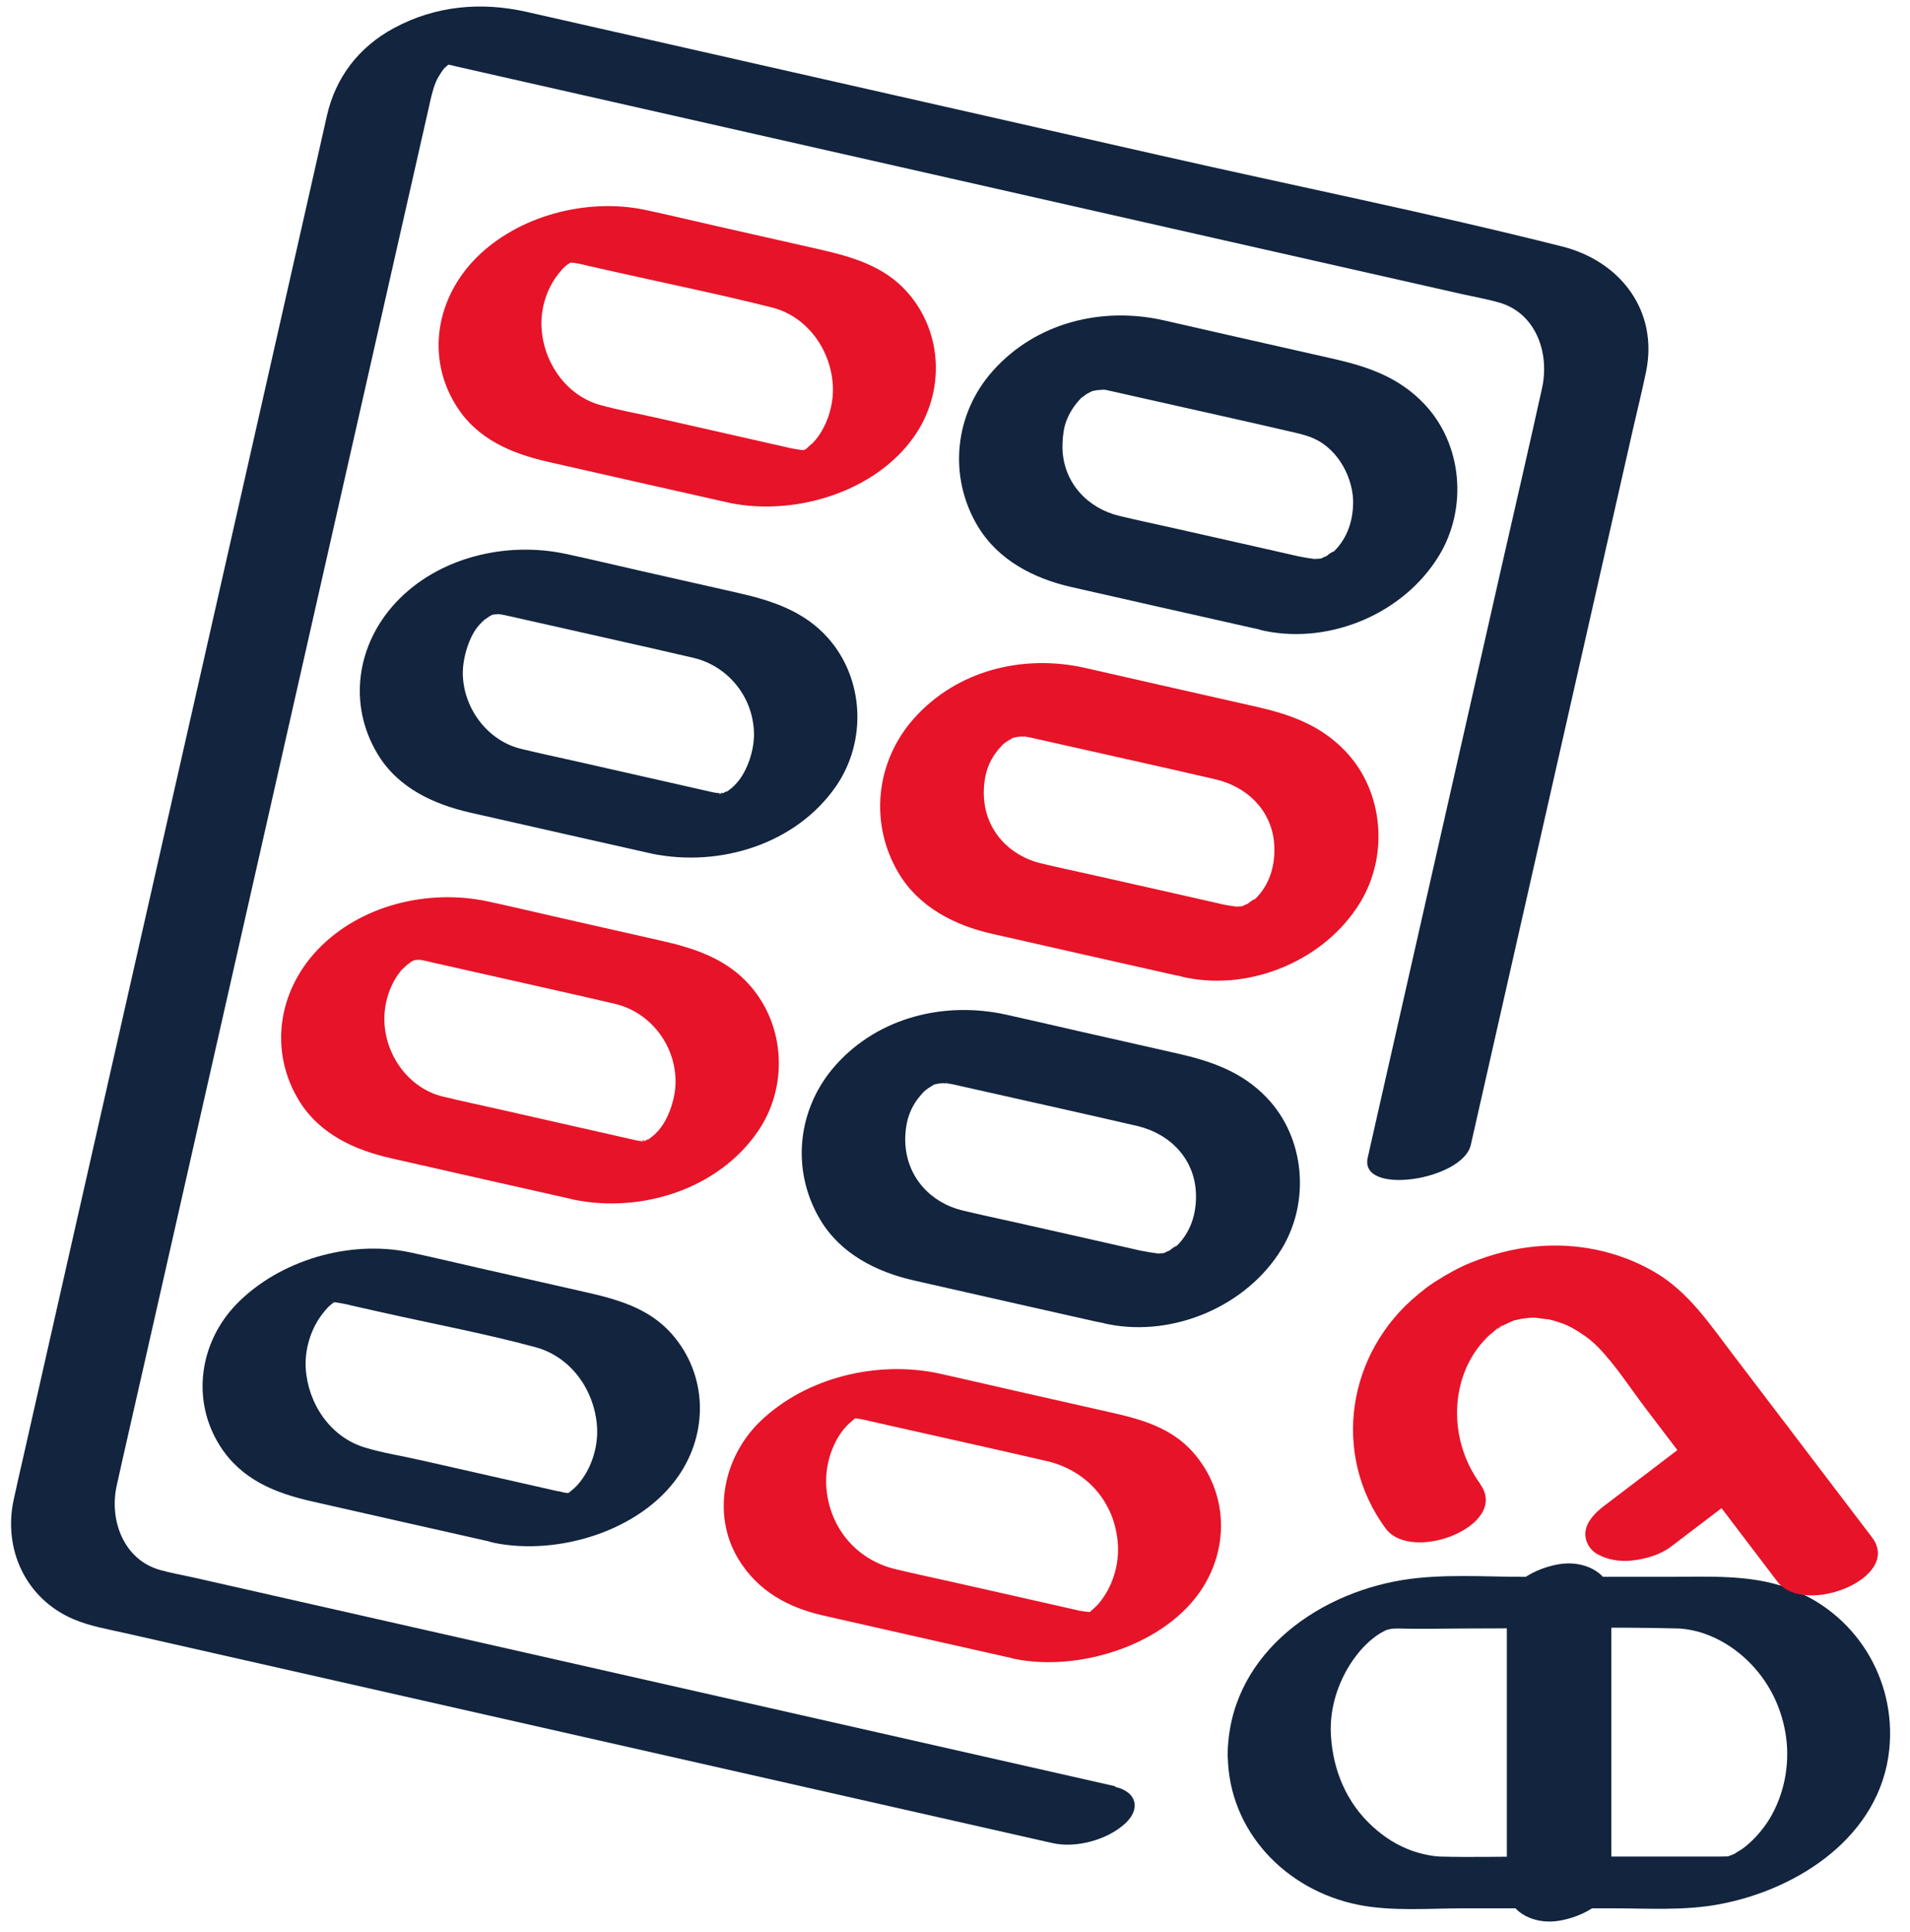
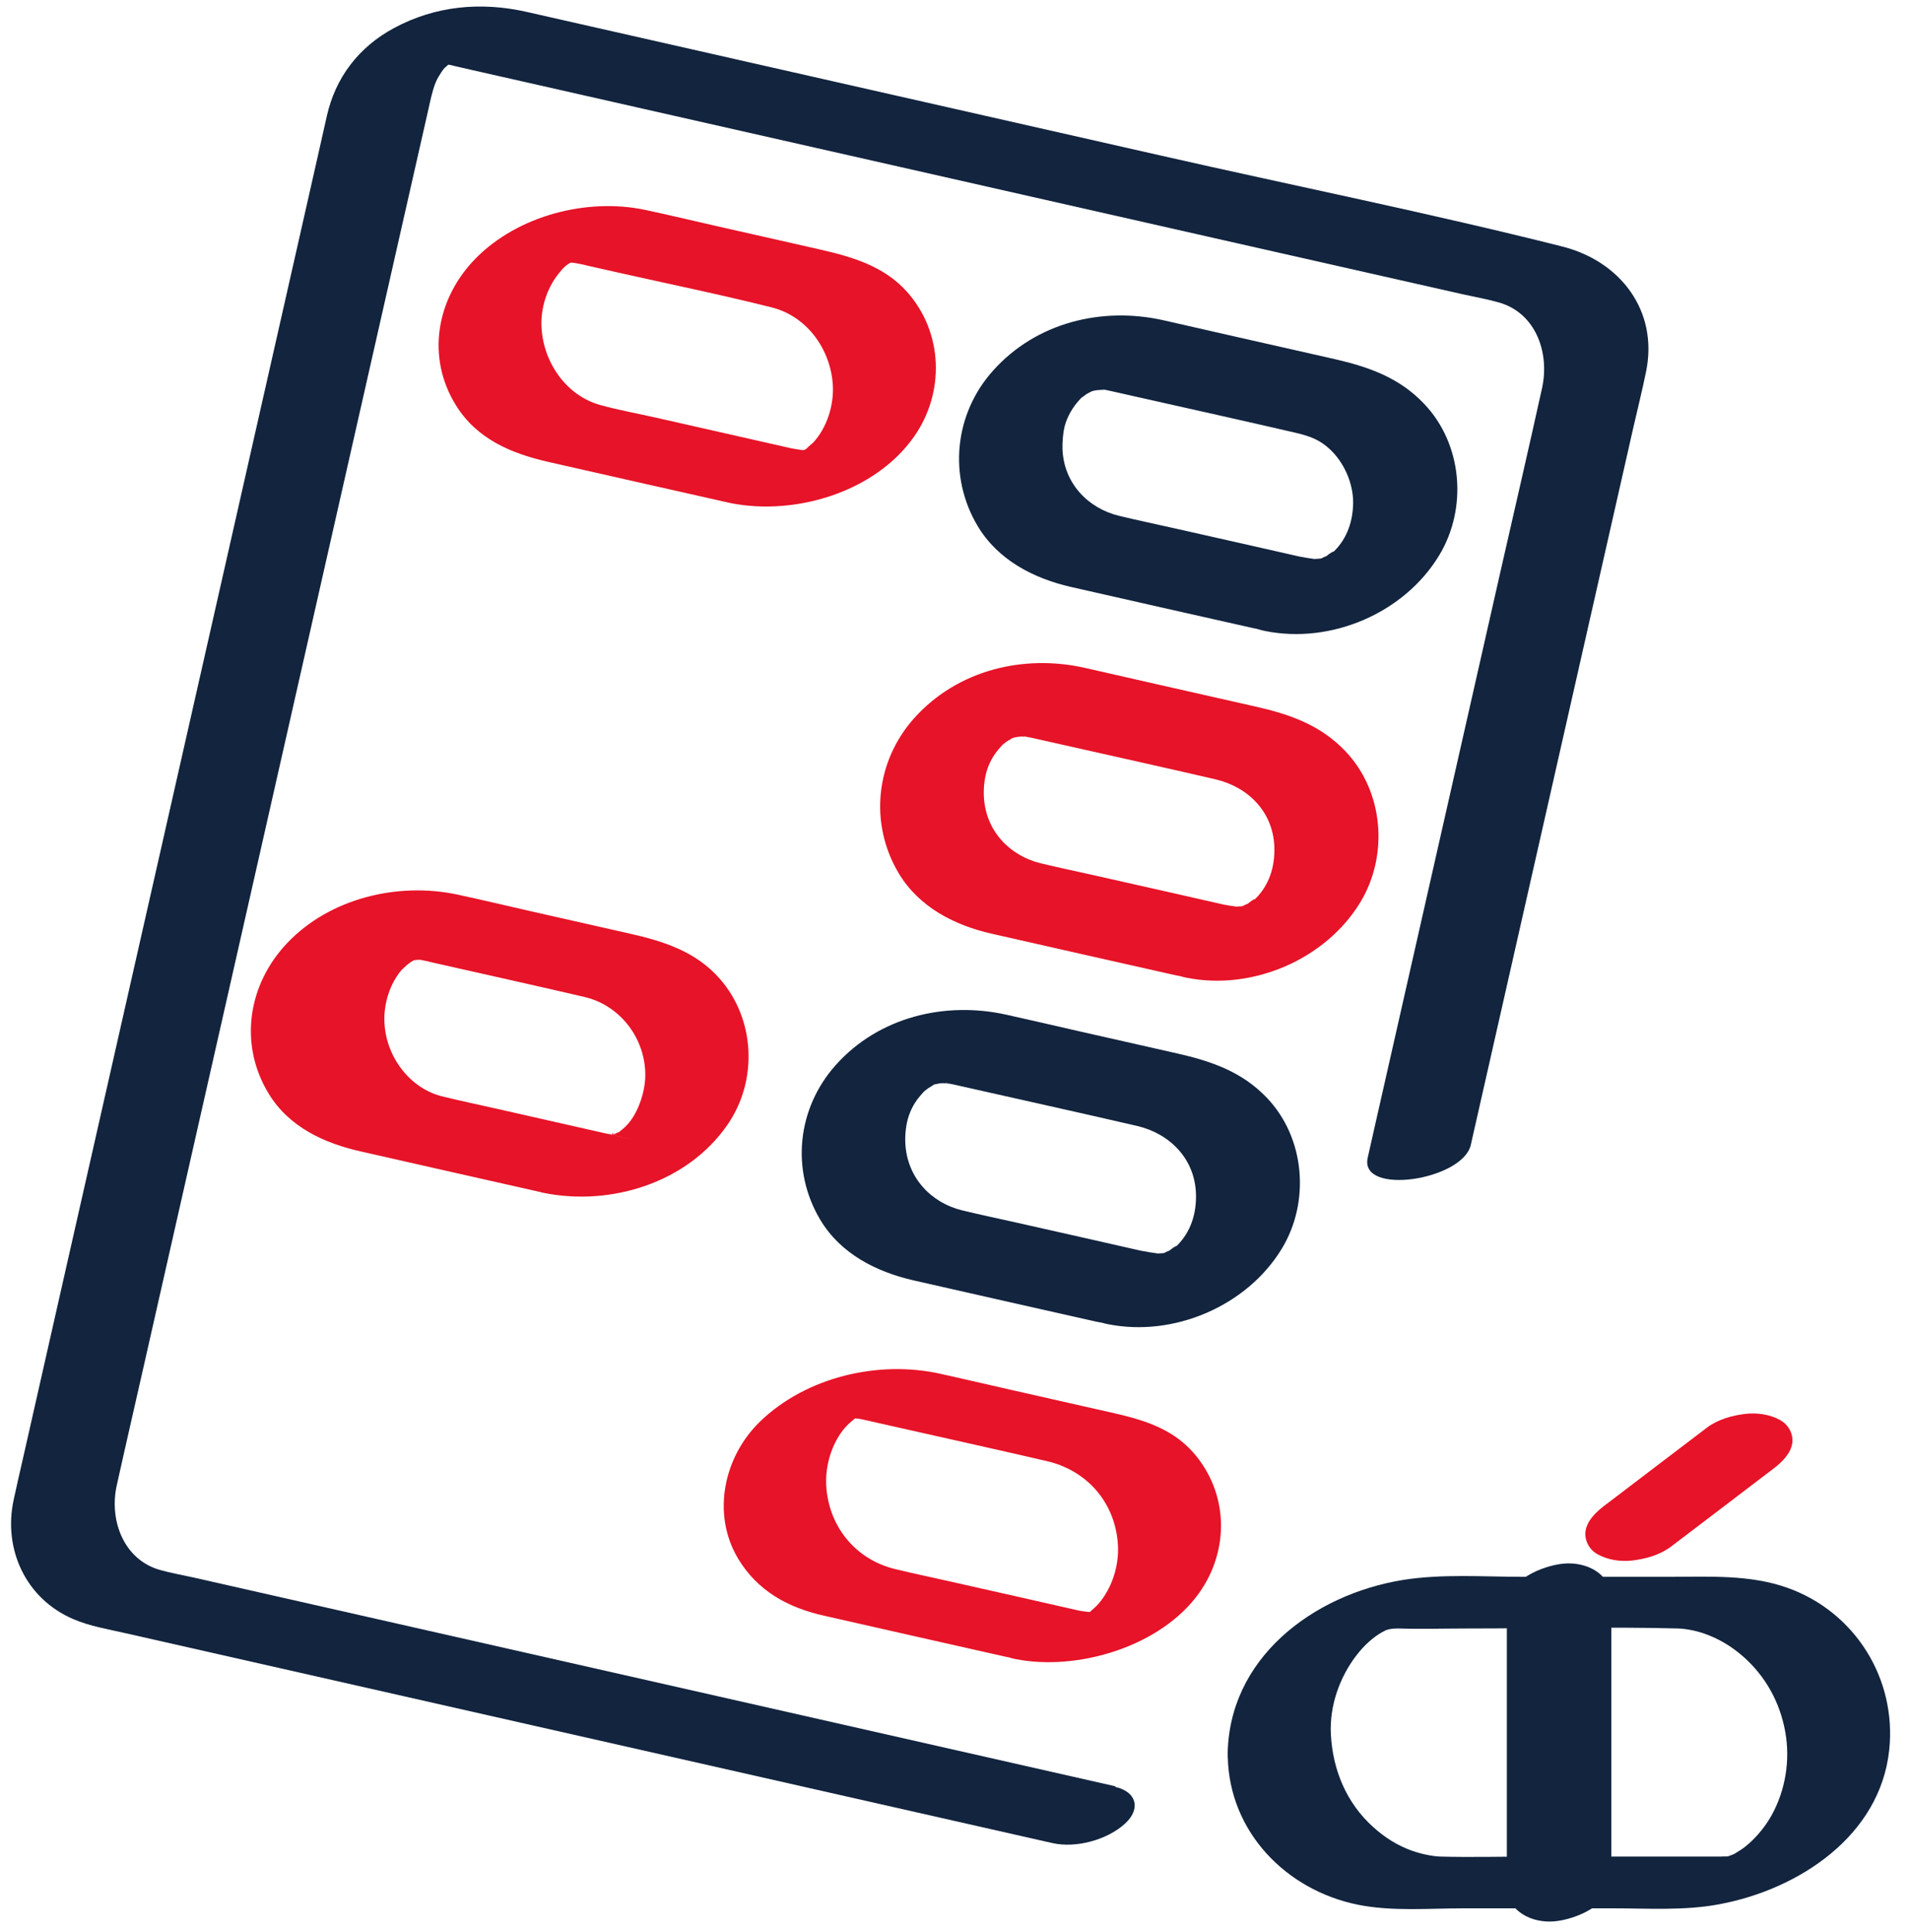
<svg xmlns="http://www.w3.org/2000/svg" fill="none" height="87" preserveAspectRatio="xMidYMid meet" viewBox="0 0 86 87" width="86">
  <clipPath id="a">
    <path d="m.492.272h84.618v86.257h-84.618z" />
  </clipPath>
  <g clip-path="url(#a)">
    <path d="m50.214 80.435c-5.978-1.357-11.957-2.708-17.941-4.064-7.847-1.78-15.695-3.553-23.542-5.332-.512-.115-1.037-.205-1.536-.346-1.632-.467-2.285-2.24-1.939-3.802.403-1.824.826-3.642 1.235-5.46 1.856-8.199 3.712-16.392 5.569-24.592l5.774-25.501c.493-2.163.979-4.327 1.472-6.49.038-.179.077-.358.122-.531 0-.026.013-.051.019-.07.07-.275.147-.531.288-.774.09-.154.186-.307.301-.435-.09.102.506-.454.218-.192.32-.282 0-.032-.173.038.102.006.429-.173 0 0-.346-.051.147.032.205.045.045.006.083.019.128.032.256.058.506.115.755.173 7.207 1.632 14.421 3.264 21.628 4.897 7.681 1.741 15.368 3.482 23.049 5.217.544.122 1.101.218 1.639.371 1.677.474 2.298 2.279 1.946 3.866-.608 2.752-1.242 5.492-1.869 8.244-1.869 8.244-3.732 16.488-5.601 24.726-.128.557-.25 1.114-.378 1.677-.39 1.728 4.276 1.018 4.641-.576 1.543-6.798 3.079-13.602 4.621-20.399.902-3.975 1.799-7.943 2.701-11.918.192-.832.397-1.664.57-2.503.563-2.74-1.159-4.98-3.789-5.639-5.966-1.504-12.021-2.72-18.025-4.084-8.552-1.939-17.103-3.872-25.654-5.812l-2.938-.666c-2.042-.461-4.096-.282-5.972.73-1.581.851-2.631 2.221-3.021 3.956l-.499 2.215c-1.677 7.419-3.361 14.837-5.037 22.256-2.067 9.127-4.135 18.255-6.202 27.383-.646 2.868-1.299 5.735-1.946 8.603-.141.614-.282 1.229-.416 1.85-.486 2.234.544 4.468 2.688 5.383.742.32 1.575.455 2.355.634l3.815.864c4.173.947 8.347 1.888 12.52 2.836 7.988 1.811 15.983 3.616 23.971 5.428.474.109.941.211 1.415.32 1.069.243 2.471-.141 3.277-.877.723-.666.518-1.434-.442-1.651z" fill="#12243e" />
    <path d="m35.756 20.216c-2.061-.467-4.122-.934-6.189-1.402-.845-.192-1.709-.346-2.541-.576-1.536-.429-2.554-1.914-2.643-3.482-.051-.851.231-1.76.762-2.426.25-.314.346-.397.621-.544.23-.122-.019 0-.051.026.045-.032.358-.102.096-.038-.07.019-.512.128-.211.058.326-.07-.275-.013.058-.006.09 0 .179 0 .474.064.013 0 .019 0 .032.006.102.019.205.045.301.07l1.363.307c2.304.518 4.621.992 6.913 1.568 1.594.397 2.663 1.888 2.759 3.508.051.902-.269 1.927-.896 2.592.013-.013-.435.371-.218.211-.083.064-.179.115-.269.166-.211.115.243-.083-.141.051.096-.032.218-.058.307-.096.307-.128-.275.032-.026.006.275-.026-.288-.019-.102 0 .083.006-.384-.064-.403-.07-1.069-.218-2.458.154-3.277.877-.723.64-.538 1.376.422 1.568 2.919.583 6.522-.499 8.27-3.008 1.383-1.984 1.299-4.666-.314-6.49-1.062-1.197-2.522-1.6-4.013-1.94l-4.468-1.011c-1.107-.25-2.215-.518-3.328-.755-2.618-.55-5.722.256-7.623 2.183-1.773 1.799-2.247 4.449-.883 6.631.941 1.511 2.49 2.157 4.148 2.535 2.74.621 5.473 1.242 8.212 1.856 1.056.237 2.471-.166 3.277-.877.743-.653.518-1.351-.422-1.568z" fill="#e71328" />
-     <path d="m32.175 35.694c-2.061-.467-4.122-.934-6.19-1.402-.845-.192-1.703-.371-2.541-.576-1.44-.352-2.554-1.748-2.605-3.328-.019-.736.269-1.639.634-2.119.122-.166.288-.32.442-.448-.301.256.429-.294.186-.122-.186.134.09-.032.115-.045-.109.051-.307.013-.109.038.051.006.518-.096.205-.058-.352.045.307.038.032.006.115.013.25.026.608.109l1.363.307c2.304.525 4.615 1.03 6.913 1.568 1.498.352 2.669 1.696 2.72 3.36.026.819-.32 1.767-.774 2.272-.09.102-.198.205-.301.294.166-.141-.006 0-.083.051-.019.013-.301.211-.102.07.16-.115-.32.115.09-.019-.096.032-.211.045-.307.083-.32.128.288-.186 0-.013-.218.128.198.019-.058 0-.051 0-.467-.07-.243-.026-1.114-.224-2.458.045-3.277.877-.672.685-.531 1.664.499 1.875 3.034.608 6.452-.435 8.257-3.053 1.383-2.016 1.267-4.813-.358-6.657-1.075-1.216-2.522-1.69-4.039-2.035l-4.468-1.011c-1.107-.25-2.215-.518-3.328-.755-2.663-.563-5.716.147-7.623 2.183-1.773 1.895-2.183 4.596-.826 6.842.915 1.517 2.515 2.253 4.173 2.631 2.74.621 5.473 1.242 8.212 1.856 1.101.25 2.471-.058 3.277-.877.685-.698.512-1.645-.499-1.875z" fill="#12243e" />
-     <path d="m28.649 51.35c-2.061-.467-4.122-.934-6.189-1.402-.845-.192-1.703-.371-2.541-.576-1.466-.358-2.554-1.792-2.611-3.367-.032-.819.25-1.722.787-2.343-.032.038.224-.205.282-.263-.294.25.416-.307.186-.134-.179.134.077-.032.115-.045-.096.032-.326.019-.109.032.058 0 .518-.09.205-.058-.352.038.307.038.032.013-.237-.026.134.013.141.019-.09-.019-.282-.058.134.026.013 0 .019 0 .032.006.102.019.205.045.301.07l1.363.307c2.304.525 4.615 1.03 6.913 1.568 1.523.358 2.669 1.747 2.727 3.392.032.819-.314 1.792-.768 2.311-.09.102-.198.205-.301.294.166-.141-.019 0-.083.058-.013.013-.301.218-.102.07.154-.115-.32.122.096-.019-.102.032-.205.051-.307.083-.294.102.243-.192 0-.013-.179.128.166.019-.058 0-.397-.045.461.109-.25-.032-1.101-.224-2.458.07-3.277.877-.685.672-.531 1.6.48 1.799 3.021.608 6.452-.454 8.257-3.047 1.395-1.997 1.274-4.788-.352-6.618-1.069-1.21-2.522-1.671-4.032-2.01l-4.468-1.011c-1.107-.25-2.215-.518-3.328-.755-2.663-.557-5.71.173-7.623 2.183-1.779 1.869-2.196 4.564-.839 6.791.922 1.511 2.509 2.234 4.167 2.605 2.74.621 5.473 1.242 8.212 1.856 1.088.25 2.471-.083 3.277-.877.698-.685.518-1.575-.48-1.799z" fill="#e71328" />
-     <path d="m25.16 67.16c-2.061-.467-4.122-.934-6.189-1.402-.839-.192-1.715-.326-2.541-.576-1.555-.467-2.554-1.965-2.663-3.546-.058-.858.224-1.792.749-2.471.077-.102.205-.25.269-.314.096-.096.218-.179.326-.262-.038.026-.179.128.013 0 .224-.147-.032 0-.058.019.045-.038.358-.102.096-.038-.077.019-.486.173-.205.064.237-.096-.192-.026.064 0 .077.006.243.032.506.083.102.019.205.045.301.07l1.363.307c2.298.518 4.641.954 6.913 1.568 1.613.435 2.663 1.939 2.778 3.572.064.928-.262 1.946-.883 2.637-.141.16-.288.262-.461.41.032-.026.179-.128-.013 0-.192.128.237-.058-.141.058.096-.032.218-.058.307-.096.282-.115-.25 0-.032 0 .275.013-.288-.038-.102-.006.07.013-.384-.07-.403-.077-1.056-.211-2.458.198-3.277.877-.749.621-.538 1.255.384 1.44 2.861.576 6.554-.525 8.276-2.996 1.376-1.978 1.319-4.596-.301-6.426-1.056-1.19-2.522-1.568-4.007-1.901l-4.468-1.011c-1.107-.25-2.215-.518-3.328-.755-2.695-.563-5.857.358-7.783 2.336-1.677 1.728-2.048 4.34-.743 6.388.96 1.51 2.471 2.119 4.141 2.496 2.74.621 5.473 1.242 8.212 1.856 1.037.237 2.471-.211 3.277-.877.762-.634.525-1.235-.384-1.44z" fill="#12243e" />
+     <path d="m28.649 51.35c-2.061-.467-4.122-.934-6.189-1.402-.845-.192-1.703-.371-2.541-.576-1.466-.358-2.554-1.792-2.611-3.367-.032-.819.25-1.722.787-2.343-.032.038.224-.205.282-.263-.294.25.416-.307.186-.134-.179.134.077-.032.115-.045-.096.032-.326.019-.109.032.058 0 .518-.09.205-.058-.352.038.307.038.032.013-.237-.026.134.013.141.019-.09-.019-.282-.058.134.026.013 0 .019 0 .032.006.102.019.205.045.301.07c2.304.525 4.615 1.03 6.913 1.568 1.523.358 2.669 1.747 2.727 3.392.032.819-.314 1.792-.768 2.311-.09.102-.198.205-.301.294.166-.141-.019 0-.083.058-.013.013-.301.218-.102.07.154-.115-.32.122.096-.019-.102.032-.205.051-.307.083-.294.102.243-.192 0-.013-.179.128.166.019-.058 0-.397-.045.461.109-.25-.032-1.101-.224-2.458.07-3.277.877-.685.672-.531 1.6.48 1.799 3.021.608 6.452-.454 8.257-3.047 1.395-1.997 1.274-4.788-.352-6.618-1.069-1.21-2.522-1.671-4.032-2.01l-4.468-1.011c-1.107-.25-2.215-.518-3.328-.755-2.663-.557-5.71.173-7.623 2.183-1.779 1.869-2.196 4.564-.839 6.791.922 1.511 2.509 2.234 4.167 2.605 2.74.621 5.473 1.242 8.212 1.856 1.088.25 2.471-.083 3.277-.877.698-.685.518-1.575-.48-1.799z" fill="#e71328" />
    <path d="m59.104 25.196c-2.087-.474-4.173-.947-6.26-1.415-.826-.186-1.651-.358-2.471-.557-1.357-.333-2.49-1.44-2.535-3.04-.006-.307.032-.723.096-.979.134-.506.41-.909.634-1.159.07-.077.141-.16.218-.23-.038.032-.192.173 0 .032.083-.064.166-.128.256-.186-.333.218-.045.032.038 0 .416-.205-.262.051.186-.07.128-.032.422-.032 0-.013.141-.006.288-.026.429-.032-.525 0 .678.038.122.019-.186-.006-.198-.045-.115-.026.109.019.218.051.326.07l1.395.314c2.292.518 4.589 1.024 6.874 1.555.691.16 1.12.32 1.587.755.627.583 1.05 1.523 1.043 2.413-.013.947-.346 1.715-.947 2.26.301-.269-.557.307-.096.064-.077.045-.218.077-.282.141-.218.198.307-.198-.09.026-.032.019-.378.07-.102.032.275-.038-.166 0-.218 0-.358.019.307.038-.058-.006-.186-.026-.365-.051-.55-.09-1.056-.211-2.554.416-3.021 1.415-.512 1.101.467 1.741 1.408 1.927 2.97.595 6.253-.806 7.828-3.405 1.287-2.125 1.056-5.005-.672-6.823-1.12-1.184-2.496-1.664-4.026-2.016l-4.442-1.005c-1.088-.25-2.176-.493-3.264-.743-2.778-.627-5.742.096-7.681 2.266-1.747 1.946-2.029 4.762-.691 7.002.915 1.53 2.522 2.356 4.205 2.74 2.74.621 5.473 1.242 8.212 1.856 1.146.262 2.477.07 3.277-.877.634-.743.499-1.978-.595-2.221z" fill="#12243e" />
    <path d="m55.57 40.84c-2.087-.474-4.173-.947-6.26-1.415-.826-.186-1.651-.358-2.471-.557-1.357-.333-2.49-1.447-2.541-3.06-.013-.39.038-.832.167-1.203.141-.403.358-.717.563-.941.07-.077.141-.16.218-.231-.032.032-.192.173-.006.026.083-.064.166-.128.256-.186-.333.224-.032.038.032 0 .371-.23-.237.045.186-.07.128-.032.416-.032 0-.013.141-.006.288-.032.429-.032-.525 0 .678.064.122.026-.218-.013-.192-.045-.115-.026.109.026.218.051.326.07l1.395.314c2.292.518 4.589 1.024 6.874 1.555 1.44.339 2.65 1.479 2.637 3.194-.006.954-.346 1.722-.947 2.266.294-.269-.55.314-.096.07-.077.038-.224.077-.282.141-.211.198.307-.198-.09.026-.038.019-.378.07-.102.032.275-.038-.166 0-.218 0-.358.019.307.038-.058-.013-.186-.026-.365-.051-.55-.09-1.05-.211-2.554.416-3.021 1.408-.518 1.095.474 1.709 1.402 1.895 2.963.595 6.26-.813 7.828-3.392 1.287-2.119 1.056-4.999-.672-6.81-1.12-1.178-2.503-1.658-4.026-2.003l-4.442-1.005c-1.088-.25-2.176-.493-3.264-.743-2.772-.621-5.742.102-7.681 2.266-1.741 1.946-2.035 4.743-.698 6.983.915 1.53 2.522 2.349 4.205 2.727 2.74.621 5.473 1.242 8.212 1.856 1.139.256 2.477.058 3.277-.877.634-.743.499-1.946-.589-2.189z" fill="#e71328" />
    <path d="m52.039 56.471c-2.087-.474-4.173-.947-6.26-1.415-.826-.186-1.651-.358-2.471-.557-1.357-.333-2.49-1.453-2.547-3.072-.013-.391.038-.832.166-1.203.141-.41.358-.717.563-.947.07-.077.141-.16.218-.23-.032.032-.192.179-.006.026.083-.064.166-.128.256-.186-.333.224-.032.038.032-.006.358-.237-.224.038.186-.07.128-.032.416-.032 0-.013.141-.006.288-.032.429-.032-.525 0 .678.07.128.026-.23-.019-.186-.045-.115-.026.109.026.218.051.327.07l1.395.314c2.292.518 4.589 1.024 6.875 1.555 1.44.339 2.65 1.485 2.637 3.2-.006.954-.346 1.722-.947 2.272.294-.269-.55.32-.096.07-.077.038-.224.077-.282.141-.205.198.307-.198-.09.026-.038.019-.378.07-.102.032s-.166 0-.218 0c-.358.019.307.038-.058-.013-.186-.026-.365-.051-.55-.09-1.05-.211-2.554.416-3.021 1.402-.525 1.095.474 1.703 1.395 1.882 2.964.595 6.26-.813 7.828-3.392 1.286-2.112 1.056-4.993-.666-6.798-1.12-1.178-2.503-1.651-4.026-1.997l-4.442-1.005c-1.088-.25-2.176-.499-3.264-.743-2.765-.615-5.748.102-7.681 2.266-1.741 1.946-2.035 4.73-.698 6.97.915 1.53 2.522 2.343 4.199 2.727 2.74.621 5.473 1.242 8.212 1.856 1.139.256 2.477.051 3.277-.877.64-.736.499-1.933-.582-2.176z" fill="#12243e" />
    <path d="m49.029 72.626c-2.087-.474-4.173-.947-6.26-1.415-.826-.186-1.651-.358-2.471-.557-1.728-.422-2.919-1.831-3.085-3.604-.083-.877.154-1.824.666-2.547.243-.346.512-.544.826-.8-.154.128-.314.109-.026.032-.23.058-.774.07-.352.109-.269-.026.653.09.275.026-.179-.032-.096-.019-.051-.013.109.019.218.051.326.07l1.395.314c2.292.518 4.589 1.024 6.874 1.555 1.805.422 3.06 1.863 3.188 3.732.064.947-.25 1.965-.871 2.688-.141.166-.307.282-.455.435.006-.006-.269.186-.134.096.218-.147.205-.064-.006-.006.102-.026.205-.064.314-.09.166-.045.288.051.154-.026-.026-.013-.461-.045-.698-.09-1.03-.205-2.458.25-3.277.877-.774.595-.538 1.114.346 1.293 2.816.563 6.567-.563 8.283-2.97 1.389-1.952 1.325-4.532-.275-6.343-.979-1.101-2.311-1.479-3.68-1.786l-4.442-1.005c-1.088-.25-2.176-.499-3.264-.743-2.784-.615-6.036.147-8.11 2.157-1.632 1.581-2.183 4.154-.992 6.158.877 1.466 2.247 2.215 3.866 2.579 2.74.621 5.473 1.242 8.212 1.856 1.082.243 2.285 0 3.258-.525.41-.224 1.594-1.222.499-1.472z" fill="#e71328" />
    <path d="m59.918 77.843c0-1.261.506-2.541 1.312-3.495.358-.422.787-.755 1.101-.902.339-.167-.48.134.134-.058.102-.032.442-.115-.006 0 .653-.167-.307.032.102-.026.109-.019.211-.032.32-.045-.218.026-.192.026.077.013 1.056.032 2.119 0 3.175 0 3.136 0 6.285-.083 9.422 0 .269.006.749.077 1.184.231.653.23 1.222.57 1.747 1.03 1.018.896 1.664 2.074 1.901 3.412.224 1.261.006 2.618-.621 3.744-.262.474-.646.941-1.018 1.267-.301.269-.422.314-.589.422-.538.358.218-.102-.128.07-.096.038-.192.077-.294.115.243-.077.275-.096.102-.045-.269.134.461.006-.109.019-.442.006-.167.006-.07.006-.083 0-.173 0-.263 0-.147 0-.294 0-.442 0h-7.924c-1.395 0-2.791.038-4.186 0-.365-.013-.96-.128-1.485-.346-.666-.275-1.242-.685-1.754-1.197-1.127-1.127-1.664-2.637-1.69-4.212-.019-1.178-4.666-.365-4.634 1.242.058 3.393 2.624 6.03 5.87 6.683 1.523.307 3.22.16 4.769.16h6.67c1.594 0 3.264.115 4.839-.186 3.553-.666 7.233-3.072 7.636-6.958.333-3.2-1.543-6.209-4.589-7.29-1.696-.602-3.508-.493-5.281-.493h-6.612c-1.78 0-3.648-.141-5.415.141-4.058.659-7.892 3.54-7.892 7.943 0 1.159 4.634.378 4.634-1.242z" fill="#12243e" />
    <path d="m67.848 72.325v12.597c0 1.139 1.12 1.696 2.163 1.594.928-.09 2.541-.736 2.541-1.914 0-3.68 0-7.361 0-11.035v-1.562c0-1.139-1.12-1.696-2.163-1.594-.928.09-2.541.736-2.541 1.914z" fill="#12243e" />
    <g fill="#e71328">
-       <path d="m66.652 66.821c-1.555-2.119-1.363-5.127.48-6.766-.288.256.378-.307.307-.256l.205-.179c-.288.262-.301.301-.038.102-.314.083-.026.006.058-.032.167-.077.327-.16.493-.224.358-.147-.531.096.109-.026.141-.026.275-.07.416-.096-.486.096-.026.019.102.006.102-.013.211-.013.314-.019-.243 0-.23 0 .038.006.122.013.806.115.506.051.339.077.685.186.999.326-.186-.083.122.07.128.07.186.102.371.218.544.339.25.173.461.352.659.557.787.813 1.421 1.812 2.106 2.714 1.197 1.575 2.4 3.156 3.597 4.73.787 1.031 1.575 2.067 2.356 3.098 1.21 1.587 5.646-.173 4.257-1.997-2.099-2.765-4.205-5.53-6.305-8.289-1.018-1.338-1.959-2.752-3.437-3.629-1.613-.96-3.553-1.363-5.421-1.178-.999.096-1.959.352-2.887.723-.525.211-1.018.486-1.491.781-.128.077-.25.16-.371.243-.211.147-.41.314-.589.493.288-.269.307-.294.058-.077-3.181 2.605-3.917 7.182-1.459 10.529 1.178 1.607 5.62-.141 4.256-1.997z" />
      <path d="m76.858 64.286c-1.351 1.024-2.701 2.055-4.045 3.079-.192.147-.391.294-.583.442-.358.275-.768.659-.839 1.139-.058.416.166.832.531 1.037.461.262 1.037.346 1.562.288.608-.07 1.254-.25 1.747-.621 1.351-1.024 2.701-2.055 4.045-3.079.192-.147.39-.294.582-.442.358-.275.768-.659.839-1.139.058-.416-.166-.832-.531-1.037-.461-.262-1.037-.346-1.562-.288-.608.07-1.255.25-1.747.621z" />
    </g>
  </g>
</svg>